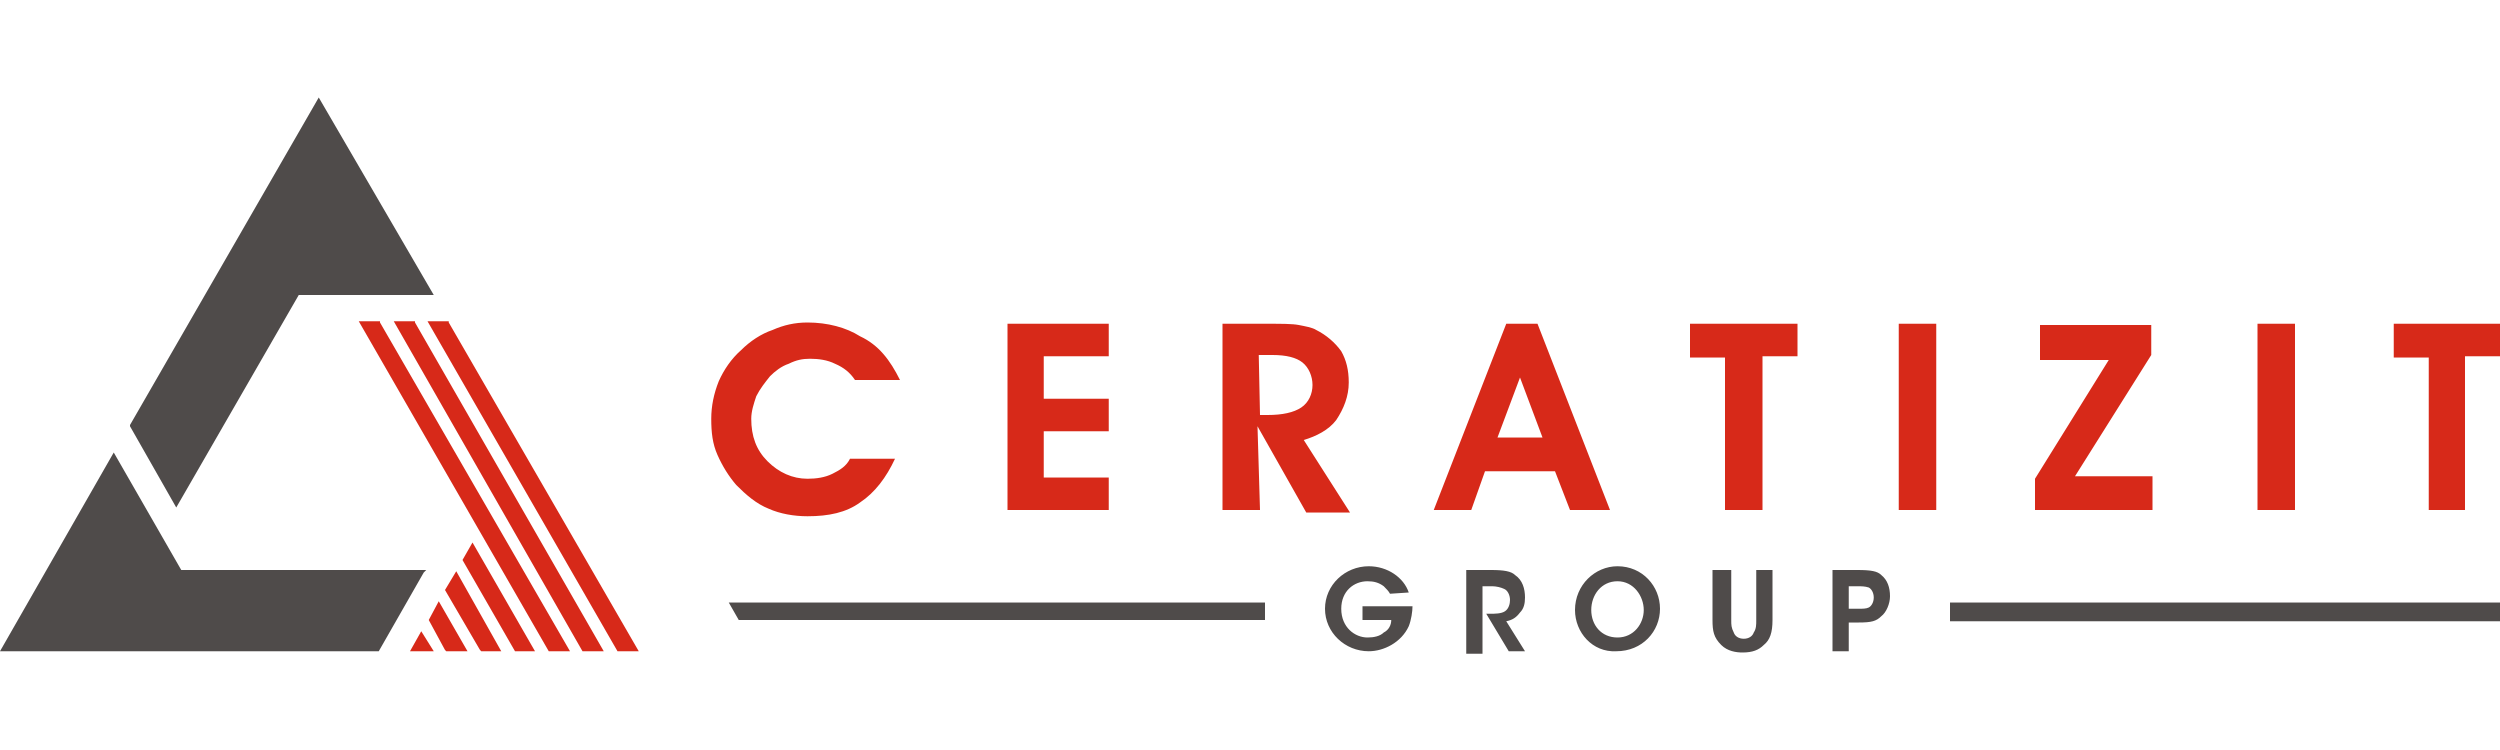
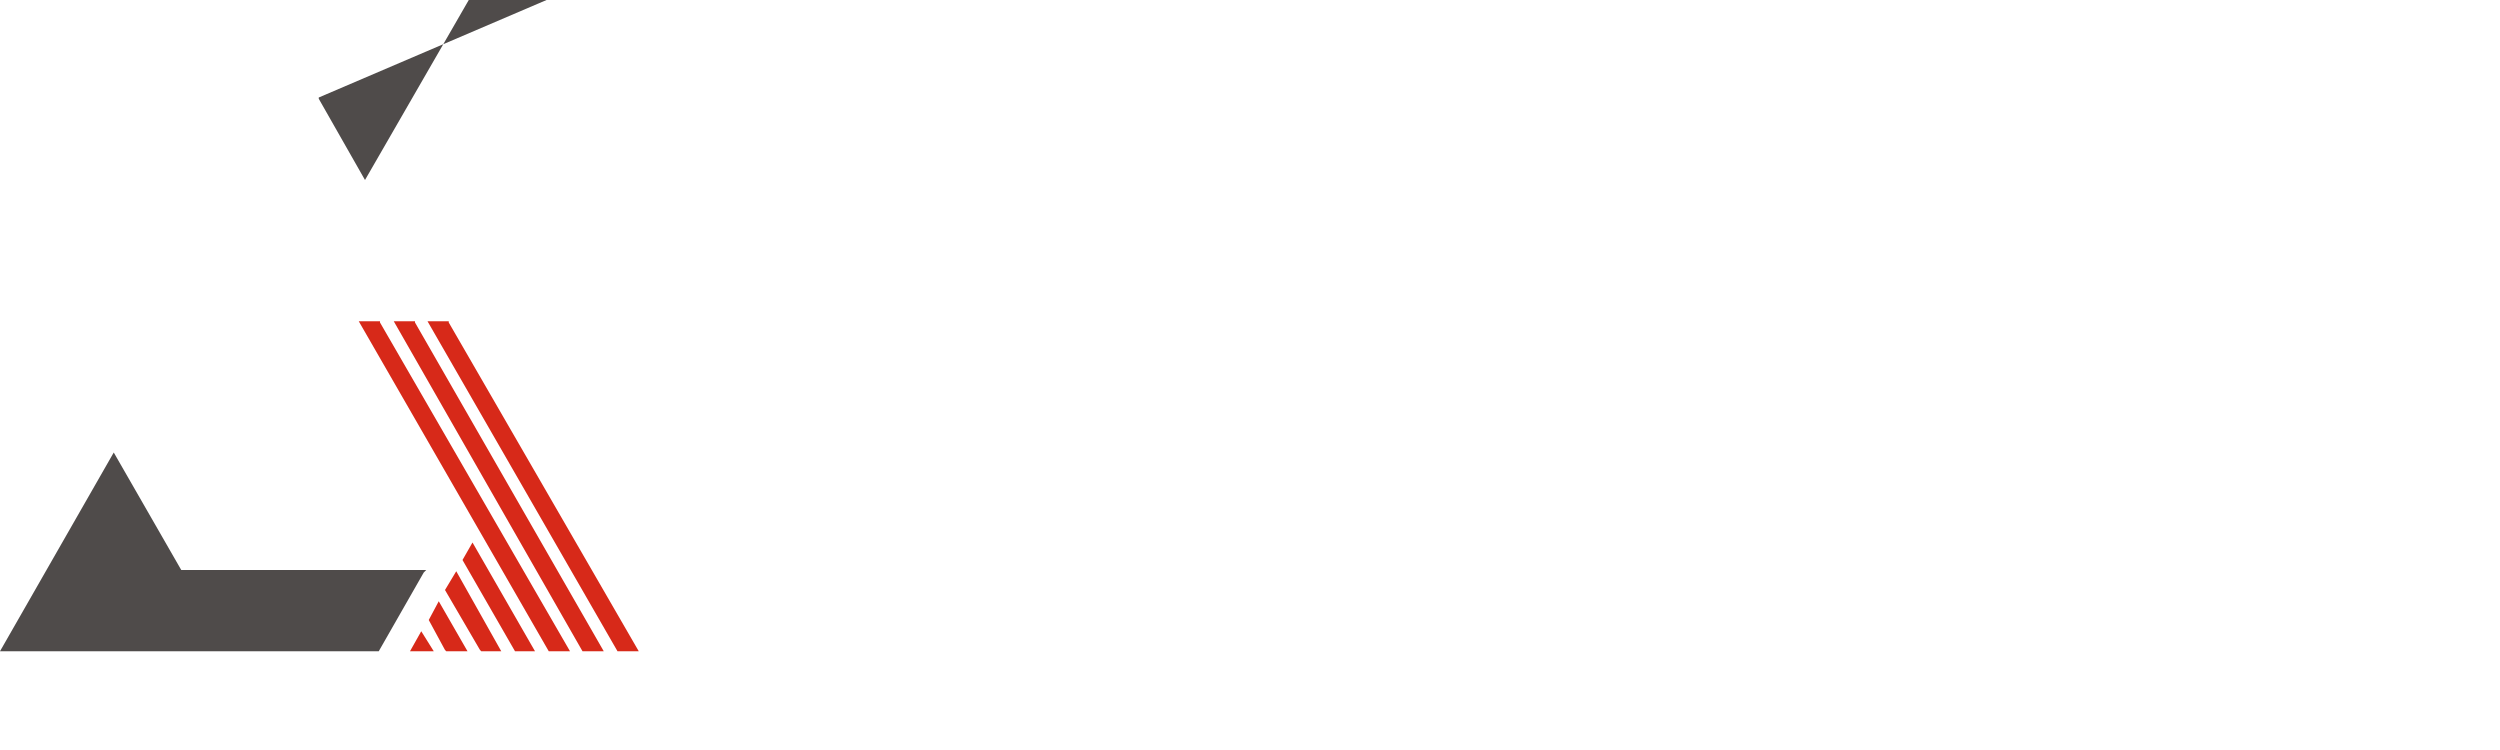
<svg xmlns="http://www.w3.org/2000/svg" viewBox="0 0 200 60" id="ceratizit">
-   <path d="M200 25.9v2.6h-2.8v12.3h-2.9V28.6h-2.8v-2.7h8.5zm-19.4 0h3v14.9h-3V25.9zm-8.3 14.9h-9.5v-2.5l5.9-9.5h-5.5V26h8.9v2.4l-6.1 9.7h6.2v2.7zm-20.4-14.9h3v14.9h-3V25.9zm-8.1 0v2.6H141v12.3h-3V28.6h-2.8v-2.7h8.6zm-25 11.8l-1.1 3.1h-3l5.8-14.9h2.5l5.8 14.9h-3.2l-1.2-3.1h-5.6zm4.6-2.7l-1.8-4.8-1.8 4.8h3.6zm-22.6 5.8h-3V25.9h3.6c1.1 0 2 0 2.5.1s1.1.2 1.4.4c.8.4 1.5 1 2 1.7.4.7.6 1.5.6 2.5 0 1.1-.4 2.1-1 3-.6.8-1.6 1.3-2.6 1.6L108 41h-3.5l-3.9-6.9.2 6.7zm0-7.6h.6c1.2 0 2.1-.2 2.7-.6s.9-1.1.9-1.8-.3-1.4-.8-1.8c-.5-.4-1.3-.6-2.4-.6h-1.1l.1 4.8zm-12.1 7.6h-8.1V25.9h8.1v2.6h-5.2v3.4h5.2v2.6h-5.2v3.7h5.2v2.6zM72 30.4h-3.6c-.4-.6-.9-1-1.6-1.3-.6-.3-1.3-.4-2-.4-.6 0-1.1.1-1.7.4-.6.2-1.1.6-1.5 1-.4.5-.8 1-1.1 1.6-.2.6-.4 1.2-.4 1.8 0 1.4.4 2.5 1.3 3.4.9.9 2 1.4 3.2 1.4.7 0 1.4-.1 2-.4s1.1-.6 1.4-1.2h3.6c-.7 1.5-1.6 2.7-2.8 3.5-1.1.8-2.5 1.1-4.2 1.1-1.1 0-2.2-.2-3.1-.6-1-.4-1.8-1.1-2.6-1.9-.6-.7-1.1-1.5-1.5-2.4-.4-.9-.5-1.8-.5-2.9 0-1 .2-2 .6-3 .4-.9 1-1.8 1.8-2.5.7-.7 1.6-1.3 2.5-1.6.9-.4 1.8-.6 2.8-.6 1.6 0 3.1.4 4.2 1.1 1.5.7 2.4 1.9 3.2 3.5" fill="#d72919" />
-   <path d="M111.2 47.5c-.1-.2-.3-.4-.5-.6-.4-.3-.8-.4-1.3-.4-1.1 0-2.1.8-2.1 2.2 0 1.5 1.1 2.3 2.1 2.3.5 0 1-.1 1.3-.4.4-.2.6-.6.6-1H109v-1.1h4c0 .4-.1 1.1-.3 1.6-.6 1.3-2 2-3.2 2-1.9 0-3.5-1.5-3.5-3.4s1.6-3.4 3.5-3.4c1.5 0 2.8.9 3.2 2.1l-1.5.1zm6.1-1.9h2c1 0 1.6.1 1.9.4.6.4.8 1.1.8 1.8 0 .5-.1.9-.4 1.2-.3.4-.6.6-1.1.7l1.5 2.4h-1.3l-1.8-3h.3c.4 0 .9 0 1.2-.2s.4-.6.4-.9c0-.4-.2-.8-.5-.9-.2-.1-.6-.2-.9-.2h-.8v5.4h-1.3v-6.7zm10 3.2c0 1.2.8 2.2 2.1 2.2s2.1-1.1 2.1-2.2-.8-2.3-2.1-2.3-2.1 1.1-2.1 2.3zm-1.3 0c0-2 1.6-3.5 3.4-3.5 2 0 3.4 1.6 3.4 3.4 0 1.8-1.4 3.4-3.5 3.4-1.9.1-3.3-1.5-3.3-3.3zm12.5-3.2v4c0 .4 0 .6.2 1 .1.3.4.5.8.5s.7-.2.8-.5c.2-.3.2-.6.2-1v-4h1.3v4c0 1-.2 1.6-.7 2-.4.4-.9.6-1.7.6-.5 0-1.2-.1-1.7-.6-.6-.6-.7-1.1-.7-2v-4h1.5zm9.4 3.1h.8c.3 0 .6 0 .8-.1.2-.1.4-.4.4-.8s-.2-.7-.4-.8c-.3-.1-.6-.1-.9-.1h-.7v1.8zm.7-3.1c1.1 0 1.6.1 1.9.4.5.4.7 1 .7 1.7 0 .6-.3 1.3-.7 1.6-.4.4-.8.5-1.8.5h-.8v2.3h-1.3v-6.5h2zm7.4 2.6h44v1.5h-44zm-54.8 0H58.3l.8 1.4h42.1z" fill="#4f4b4a" />
  <path d="M34.2 25.7l15.2 26.4h1.7L35.9 25.8v-.1zm-2.7 0l15.1 26.4h1.7L33.2 25.8v-.1zm-2.8 0l15.2 26.4h1.7L30.4 25.8v-.1zM37 44.8l4.2 7.3h1.6l-5-8.7zm-1.4 2.4l2.8 4.8.1.1h1.6l-3.6-6.4zm-1.3 2.4l1.3 2.4.1.1h1.7l-2.3-4zm-1.5 2.5h1.9l-1-1.6z" fill="#d72919" />
  <path d="M0 52.1h30.3l3.6-6.3.2-.2H14.5l-5.4-9.4z" fill="#4f4b4a" />
-   <path d="M25.5 7.8L10.4 34v.1l3.7 6.5 9.8-17h10.8z" fill="#4f4b4a" />
+   <path d="M25.5 7.8v.1l3.7 6.5 9.8-17h10.8z" fill="#4f4b4a" />
</svg>